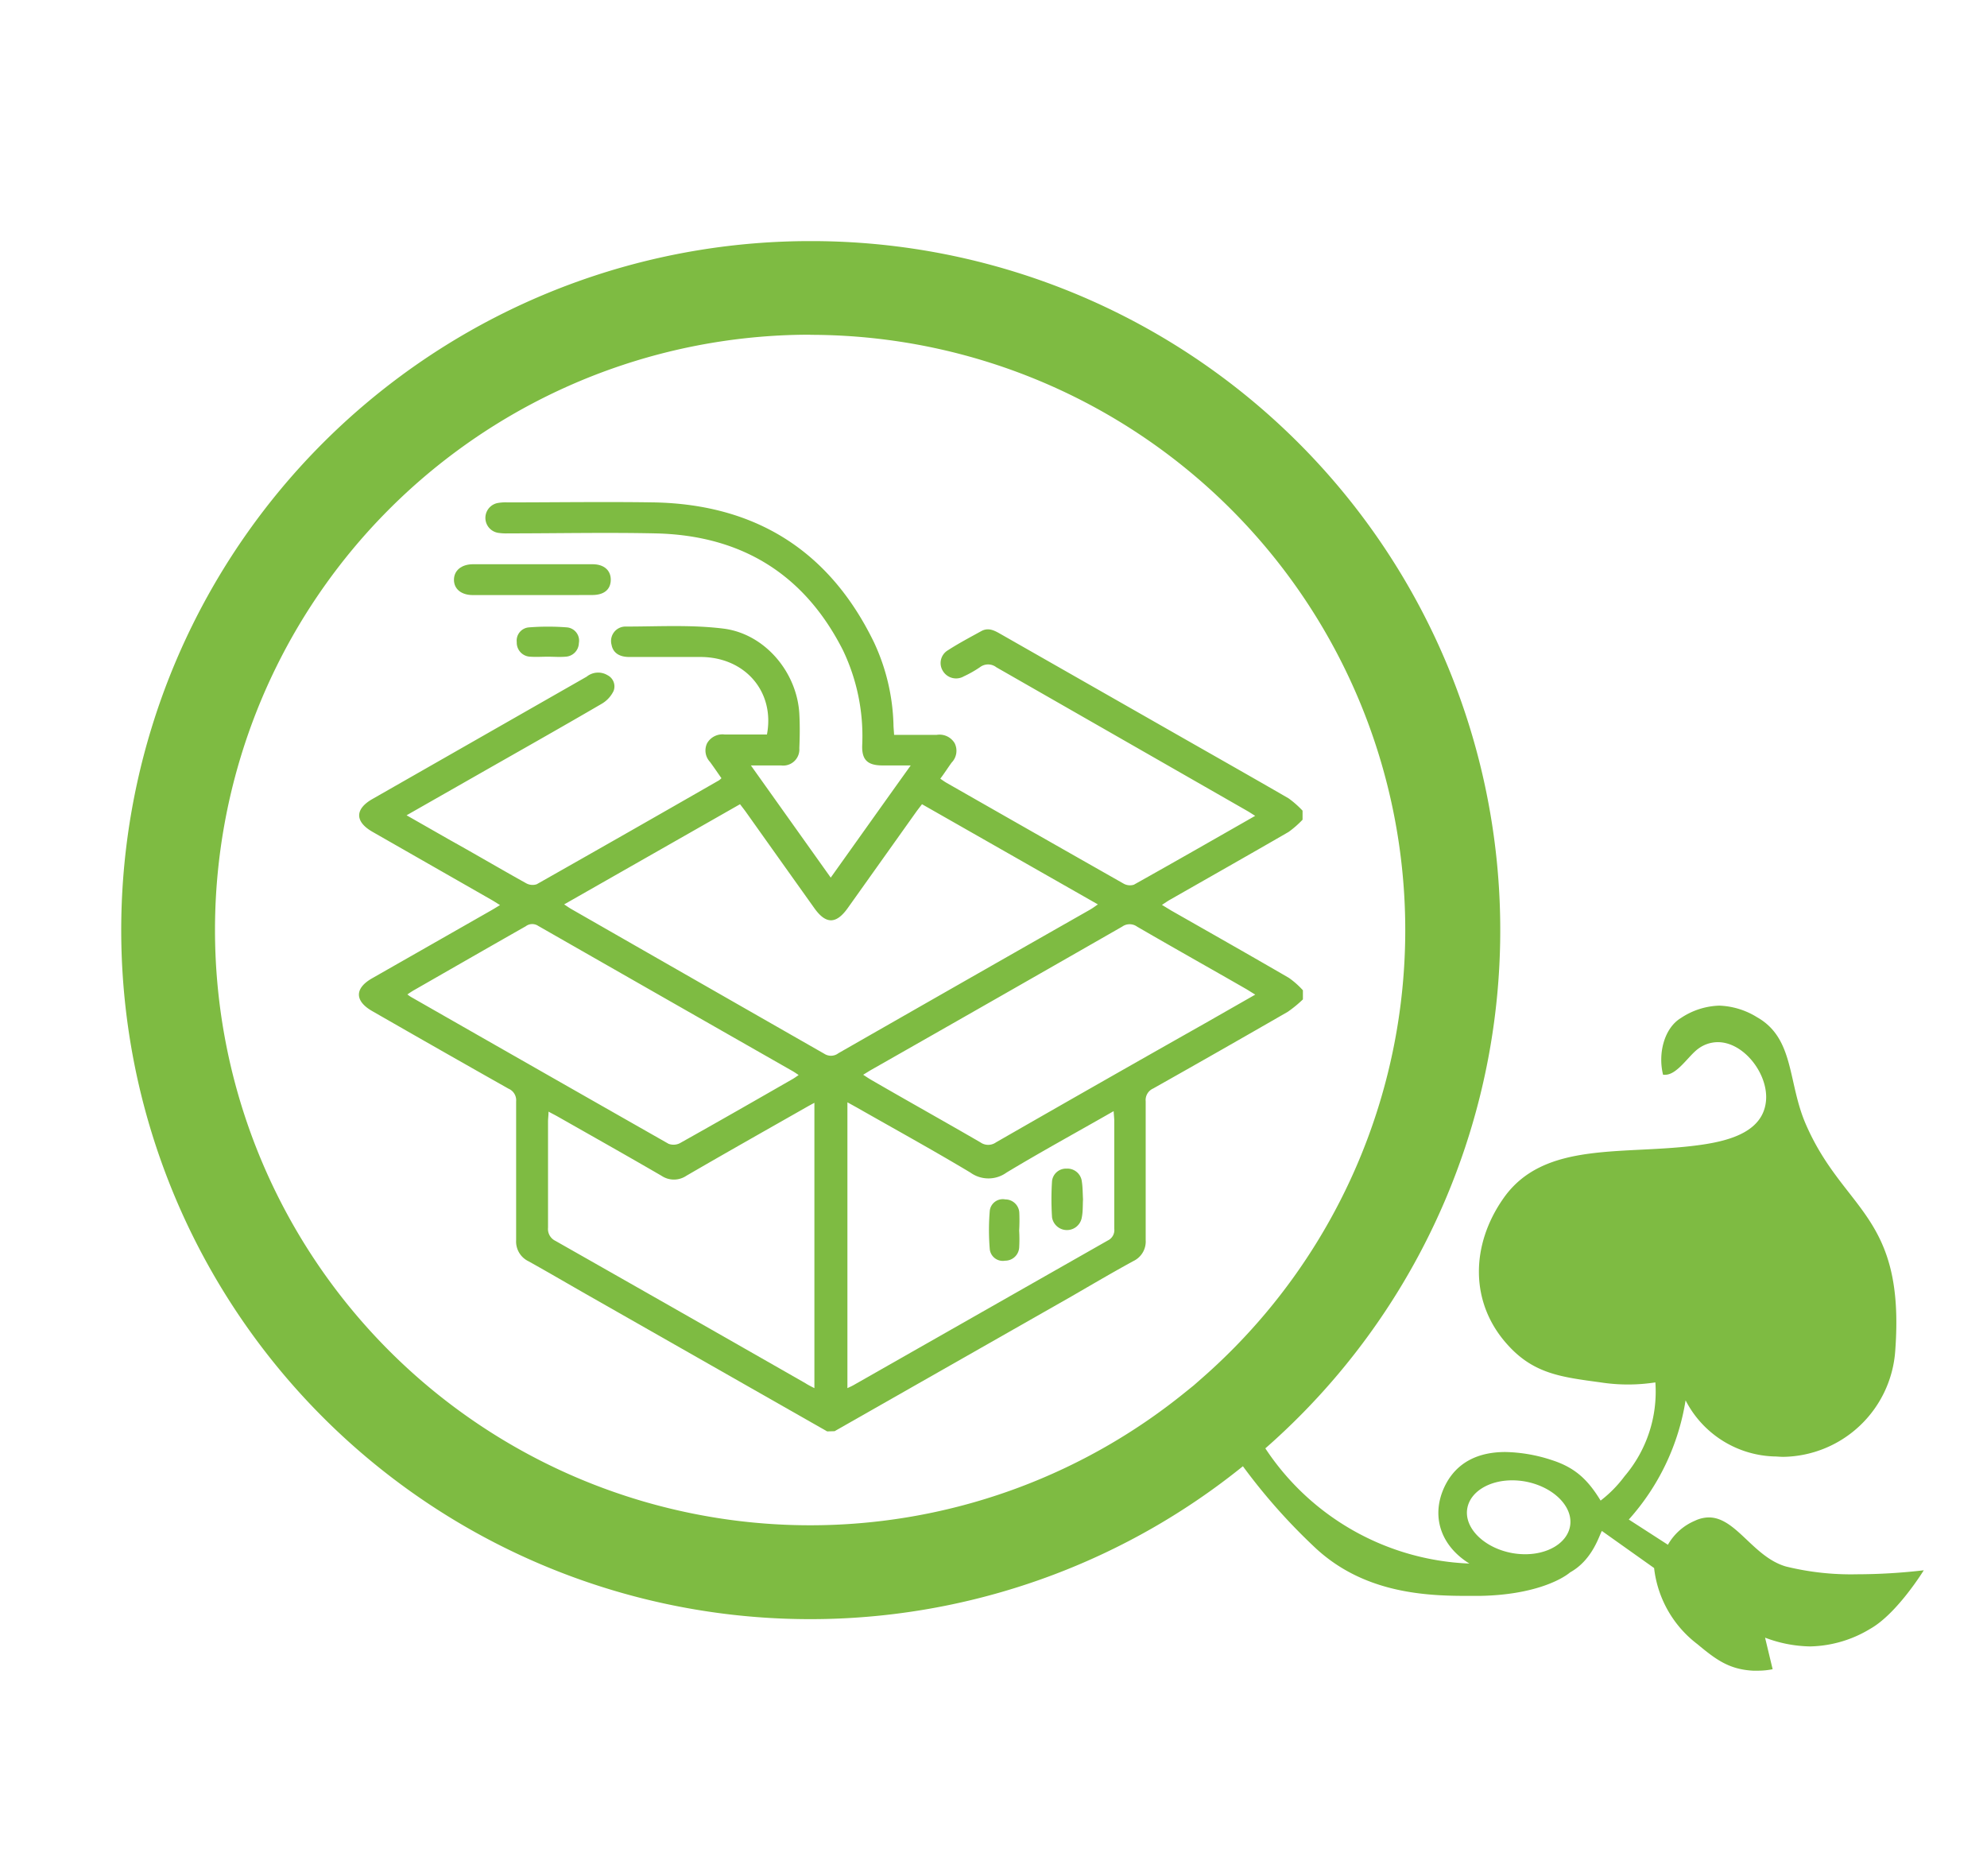
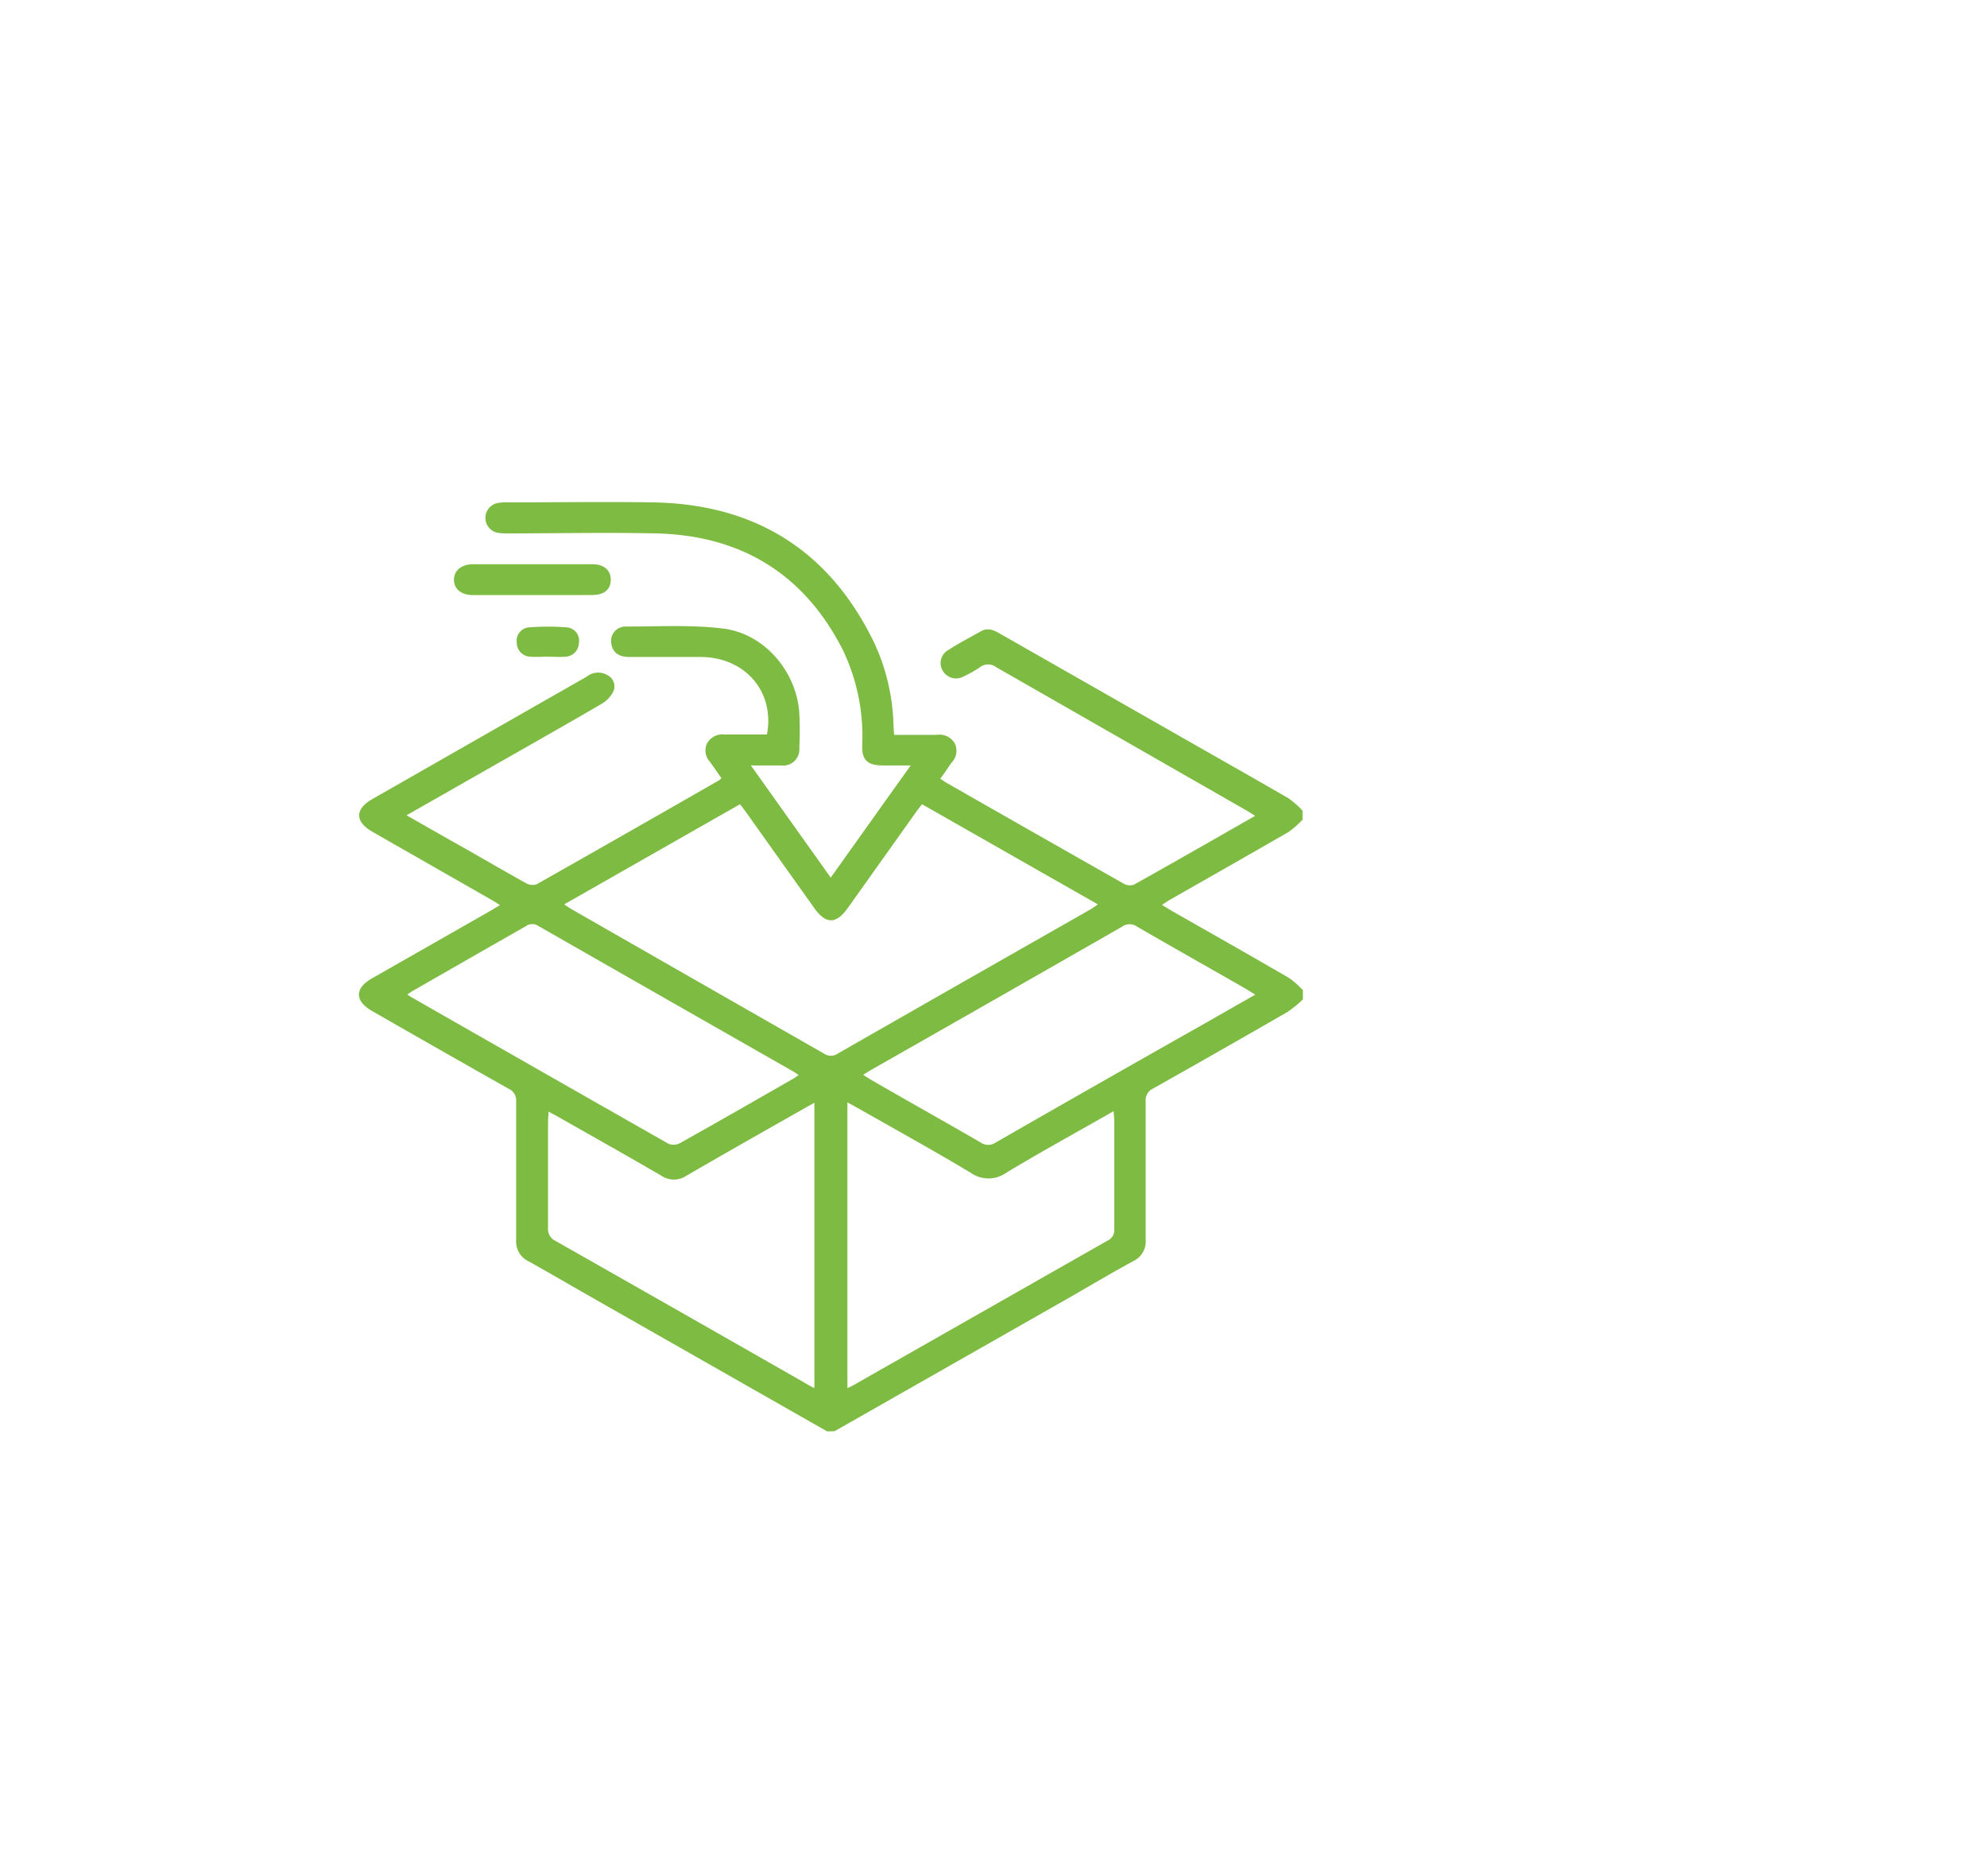
<svg xmlns="http://www.w3.org/2000/svg" id="Capa_1" data-name="Capa 1" viewBox="0 0 283.46 267.63">
  <defs>
    <style>.cls-1{fill:#7ebb42;}</style>
  </defs>
-   <path class="cls-1" d="M115.59,47.76a84.91,84.91,0,0,1,56,148.71l-1.31,1.15-1.39,1.12a84.91,84.91,0,1,1-53.32-151m135.24,127.3c.84,1.15,1.65,2.19,2.4,3.16,1.76,2.25,2.71,3.49,3.23,4.9.7,1.85.91,4.71.63,8.49a2.93,2.93,0,0,1-2.71,2.75h-.22a4.78,4.78,0,0,1-1.32-.25h0a4.49,4.49,0,0,1-.79-1.09l-2.76-4.79-.16-6.3-3.22.44-3.24-5.63,1.92-.24a36.64,36.64,0,0,0,6.24-1.43m-20.42,2.52-1,6.24a27.54,27.54,0,0,1-4.21-.75l-.16-.17c-.41-.45-1.51-1.67.38-4.35l0,0c.69-.47,2.77-.76,5-.94M115.59,34.39a98.28,98.28,0,1,0,61.72,174.75,84.24,84.24,0,0,0,10.48,11.78c6.56,6,14.7,6.71,21.15,6.71l2.25,0c7.44-.14,11.47-2.24,12.81-3.36,3.19-1.77,4.14-5.28,4.52-5.9l7.45,5.29a15.87,15.87,0,0,0,6.18,10.86c2.63,2.19,4.5,3.59,7.92,3.78l.81,0a10.24,10.24,0,0,0,2-.21l-1.08-4.5a18.84,18.84,0,0,0,6.43,1.25,17.15,17.15,0,0,0,8.57-2.51c3.84-2.16,7.64-8.35,7.64-8.35a83.15,83.15,0,0,1-9.52.57,38.84,38.84,0,0,1-10.14-1.11c-4.68-1.35-7.11-7-11-7a4.7,4.7,0,0,0-2,.48,8,8,0,0,0-3.84,3.42l-5.58-3.6a33.25,33.25,0,0,0,8.1-17,14.73,14.73,0,0,0,12.55,8c.45,0,.91.06,1.36.06a16.26,16.26,0,0,0,16-15.13c1.44-19.38-7.31-19.85-12.72-32.23-2.65-6-1.6-12.3-7-15.35a10.91,10.91,0,0,0-5.39-1.65,10.41,10.41,0,0,0-5.47,1.77c-2.37,1.43-3.3,5.05-2.54,8.09l.31,0c1.71,0,3.33-2.73,4.73-3.73a4.71,4.71,0,0,1,2.77-.92c3.71,0,7.17,4.5,6.88,8.28-.34,4.36-4.91,5.74-9.25,6.36-10.89,1.56-22.33-.72-28.19,7.6-4.73,6.71-4.87,15,.64,21,3.73,4.11,7.71,4.54,13.2,5.29a25.57,25.57,0,0,0,7.81,0,18.59,18.59,0,0,1-4.39,13.38,17.62,17.62,0,0,1-3.42,3.48c-1.83-3-3.65-4.72-7-5.79a22.34,22.34,0,0,0-6.6-1.14c-3.74,0-6.94,1.37-8.65,4.91-2,4.2-.58,8.46,3.53,11a36.6,36.6,0,0,1-29.11-16.43l0,0s0,0,0,0A98.28,98.28,0,0,0,115.59,34.39Zm102,187.3a10.65,10.65,0,0,1-1.84-.16c-4-.72-6.92-3.57-6.43-6.38.42-2.38,3.12-4,6.39-4a10.65,10.65,0,0,1,1.84.16c4,.72,6.92,3.57,6.43,6.38-.42,2.38-3.12,4-6.39,4Z" />
-   <path class="cls-1" d="M226.57,174.12a6,6,0,1,0,6,6,6,6,0,0,0-6-6Z" />
-   <path class="cls-1" d="M250.64,170.78c-6.28,0-11.37,6.14-11.37,13.71s5.09,13.7,11.37,13.7S262,192.06,262,184.49s-5.09-13.71-11.36-13.71Z" />
+   <path class="cls-1" d="M226.57,174.12Z" />
  <path class="cls-1" d="M118,204.17,84.15,184.9c-2.92-1.66-5.81-3.36-8.76-5a3.12,3.12,0,0,1-1.76-3c0-6.6,0-13.2,0-19.8a1.79,1.79,0,0,0-1.08-1.81c-6.49-3.66-13-7.37-19.43-11.06-2.55-1.45-2.56-3.27,0-4.71l16.82-9.59c.41-.23.81-.48,1.39-.83-.48-.3-.86-.55-1.25-.77l-16.92-9.67c-2.55-1.45-2.57-3.26,0-4.71L83.69,96.52a2.6,2.6,0,0,1,3-.2,1.79,1.79,0,0,1,.84,2.24,4.27,4.27,0,0,1-1.68,1.82c-6,3.5-12.11,6.94-18.16,10.39L58,116.29l6.26,3.57c3.6,2,7.19,4.12,10.81,6.13a1.88,1.88,0,0,0,1.49.14q13-7.36,26-14.82a2.53,2.53,0,0,0,.36-.31c-.55-.78-1.08-1.57-1.64-2.33a2.38,2.38,0,0,1-.41-2.65,2.52,2.52,0,0,1,2.54-1.25c2,0,4,0,6,0,1.15-6.06-3.06-11-9.38-11.06-3.42,0-6.84,0-10.26,0-1.48,0-2.33-.64-2.53-1.75a2.06,2.06,0,0,1,2.05-2.59c4.63,0,9.32-.28,13.9.29,5.94.74,10.51,6.24,10.84,12.15.09,1.64.07,3.28,0,4.92a2.3,2.3,0,0,1-2.59,2.45c-1.34,0-2.69,0-4.32,0l11.39,16c3.81-5.34,7.52-10.57,11.41-16h-4c-2.14,0-3-.77-2.92-2.89a28.36,28.36,0,0,0-2.75-13.55c-5.5-10.85-14.5-16.4-26.77-16.66-7-.15-14,0-21,0A7.65,7.65,0,0,1,71.05,76a2.16,2.16,0,0,1-.11-4.24,6.15,6.15,0,0,1,1.43-.1c7,0,13.93-.11,20.9,0,14.61.27,25.14,7,31.43,20a29.53,29.53,0,0,1,2.76,11.63c0,.46.06.93.09,1.53,2.07,0,4.07,0,6.07,0a2.51,2.51,0,0,1,2.57,1.19,2.41,2.41,0,0,1-.43,2.76c-.53.73-1,1.48-1.62,2.3.34.23.61.43.89.59q12.61,7.2,25.23,14.36a1.84,1.84,0,0,0,1.5.17c5.74-3.21,11.45-6.48,17.3-9.82-.45-.28-.79-.51-1.14-.71Q160,105.4,142.14,95.18a1.92,1.92,0,0,0-2.36,0,15.93,15.93,0,0,1-2.28,1.29,2.2,2.2,0,0,1-3-.78,2.12,2.12,0,0,1,.73-2.94c1.55-1,3.16-1.85,4.76-2.73,1-.55,1.85-.1,2.71.39l24.42,13.92c5.57,3.18,11.15,6.33,16.7,9.54a13.85,13.85,0,0,1,2,1.76v1.29a13.85,13.85,0,0,1-2,1.75c-5.62,3.25-11.26,6.44-16.9,9.66-.36.2-.69.44-1.16.74l1.33.81c5.6,3.19,11.2,6.36,16.78,9.6a12.13,12.13,0,0,1,2,1.77v1.3a17.21,17.21,0,0,1-2.16,1.77q-9.58,5.52-19.2,10.94a1.8,1.8,0,0,0-1.07,1.82c0,6.6,0,13.2,0,19.79a3.08,3.08,0,0,1-1.75,3c-2.95,1.61-5.84,3.31-8.76,5l-33.87,19.27ZM156.62,129l-25.09-14.29c-.35.46-.62.8-.87,1.15l-9.72,13.66c-1.66,2.33-3.13,2.33-4.78,0q-4.87-6.83-9.72-13.66c-.27-.38-.56-.74-.87-1.15L80.48,129c.45.29.72.49,1,.65Q99.55,140,117.6,150.31a1.74,1.74,0,0,0,2-.08q17.88-10.23,35.78-20.41C155.76,129.61,156.1,129.37,156.62,129Zm-40.44,69V157.3c-.52.28-.89.48-1.27.7-5.68,3.23-11.37,6.44-17,9.71a3.17,3.17,0,0,1-3.54,0c-4.89-2.84-9.83-5.62-14.76-8.42-.4-.23-.81-.43-1.36-.73,0,.59-.07,1-.07,1.42,0,5,0,10.08,0,15.13A1.88,1.88,0,0,0,79.25,177q17.85,10.13,35.67,20.31C115.29,197.55,115.67,197.74,116.18,198Zm42.69-39.51c-5.24,3-10.32,5.77-15.28,8.76a4.4,4.4,0,0,1-5.16,0c-5.34-3.2-10.81-6.21-16.22-9.29l-1.32-.73V198c.39-.19.66-.3.91-.45q18.12-10.31,36.25-20.62a1.63,1.63,0,0,0,.91-1.65c0-5.17,0-10.35,0-15.52C158.94,159.42,158.91,159.09,158.87,158.51Zm-44.95-5.16c-.33-.22-.57-.39-.83-.54q-18.16-10.35-36.32-20.73a1.53,1.53,0,0,0-1.77.06c-5.28,3-10.59,6.05-15.88,9.08-.34.19-.65.4-1,.64a4.87,4.87,0,0,0,.49.35Q77,152.7,95.38,163.15a2,2,0,0,0,1.61-.09c5.36-3,10.68-6.05,16-9.1C113.3,153.79,113.57,153.59,113.92,153.35Zm65.15-11.46-1.21-.75c-5.22-3-10.45-5.93-15.65-8.95a1.82,1.82,0,0,0-2.12,0q-17.86,10.23-35.75,20.4c-.37.21-.72.44-1.2.73.46.3.81.54,1.18.75,5.18,3,10.38,5.9,15.54,8.89a1.92,1.92,0,0,0,2.23,0q14.91-8.56,29.85-17Z" />
  <path class="cls-1" d="M76,84.88c-2.85,0-5.69,0-8.54,0-1.66,0-2.7-.87-2.7-2.18s1.05-2.21,2.71-2.22c5.69,0,11.38,0,17.07,0,1.66,0,2.63.91,2.59,2.28s-1,2.1-2.6,2.11C81.64,84.89,78.79,84.88,76,84.88Z" />
  <path class="cls-1" d="M78.15,93.67c-.83,0-1.66.06-2.49,0a2,2,0,0,1-1.94-2.07,1.89,1.89,0,0,1,1.71-2.11,34.57,34.57,0,0,1,5.48,0,1.9,1.9,0,0,1,1.67,2.24,2,2,0,0,1-1.93,1.94C79.82,93.74,79,93.67,78.15,93.67Z" />
-   <path class="cls-1" d="M154.5,171.08c-.05.84,0,1.7-.17,2.55a2.15,2.15,0,0,1-4.25,0,40.38,40.38,0,0,1,0-5.16,2,2,0,0,1,2.07-1.78,2.07,2.07,0,0,1,2.18,1.82C154.46,169.33,154.45,170.19,154.5,171.08Z" />
-   <path class="cls-1" d="M145.39,175.53a20.18,20.18,0,0,1,0,2.46,2,2,0,0,1-2,1.83,1.87,1.87,0,0,1-2.19-1.62,32.82,32.82,0,0,1,0-5.52,1.87,1.87,0,0,1,2.21-1.6,2,2,0,0,1,2,1.87A24.65,24.65,0,0,1,145.39,175.53Z" />
</svg>